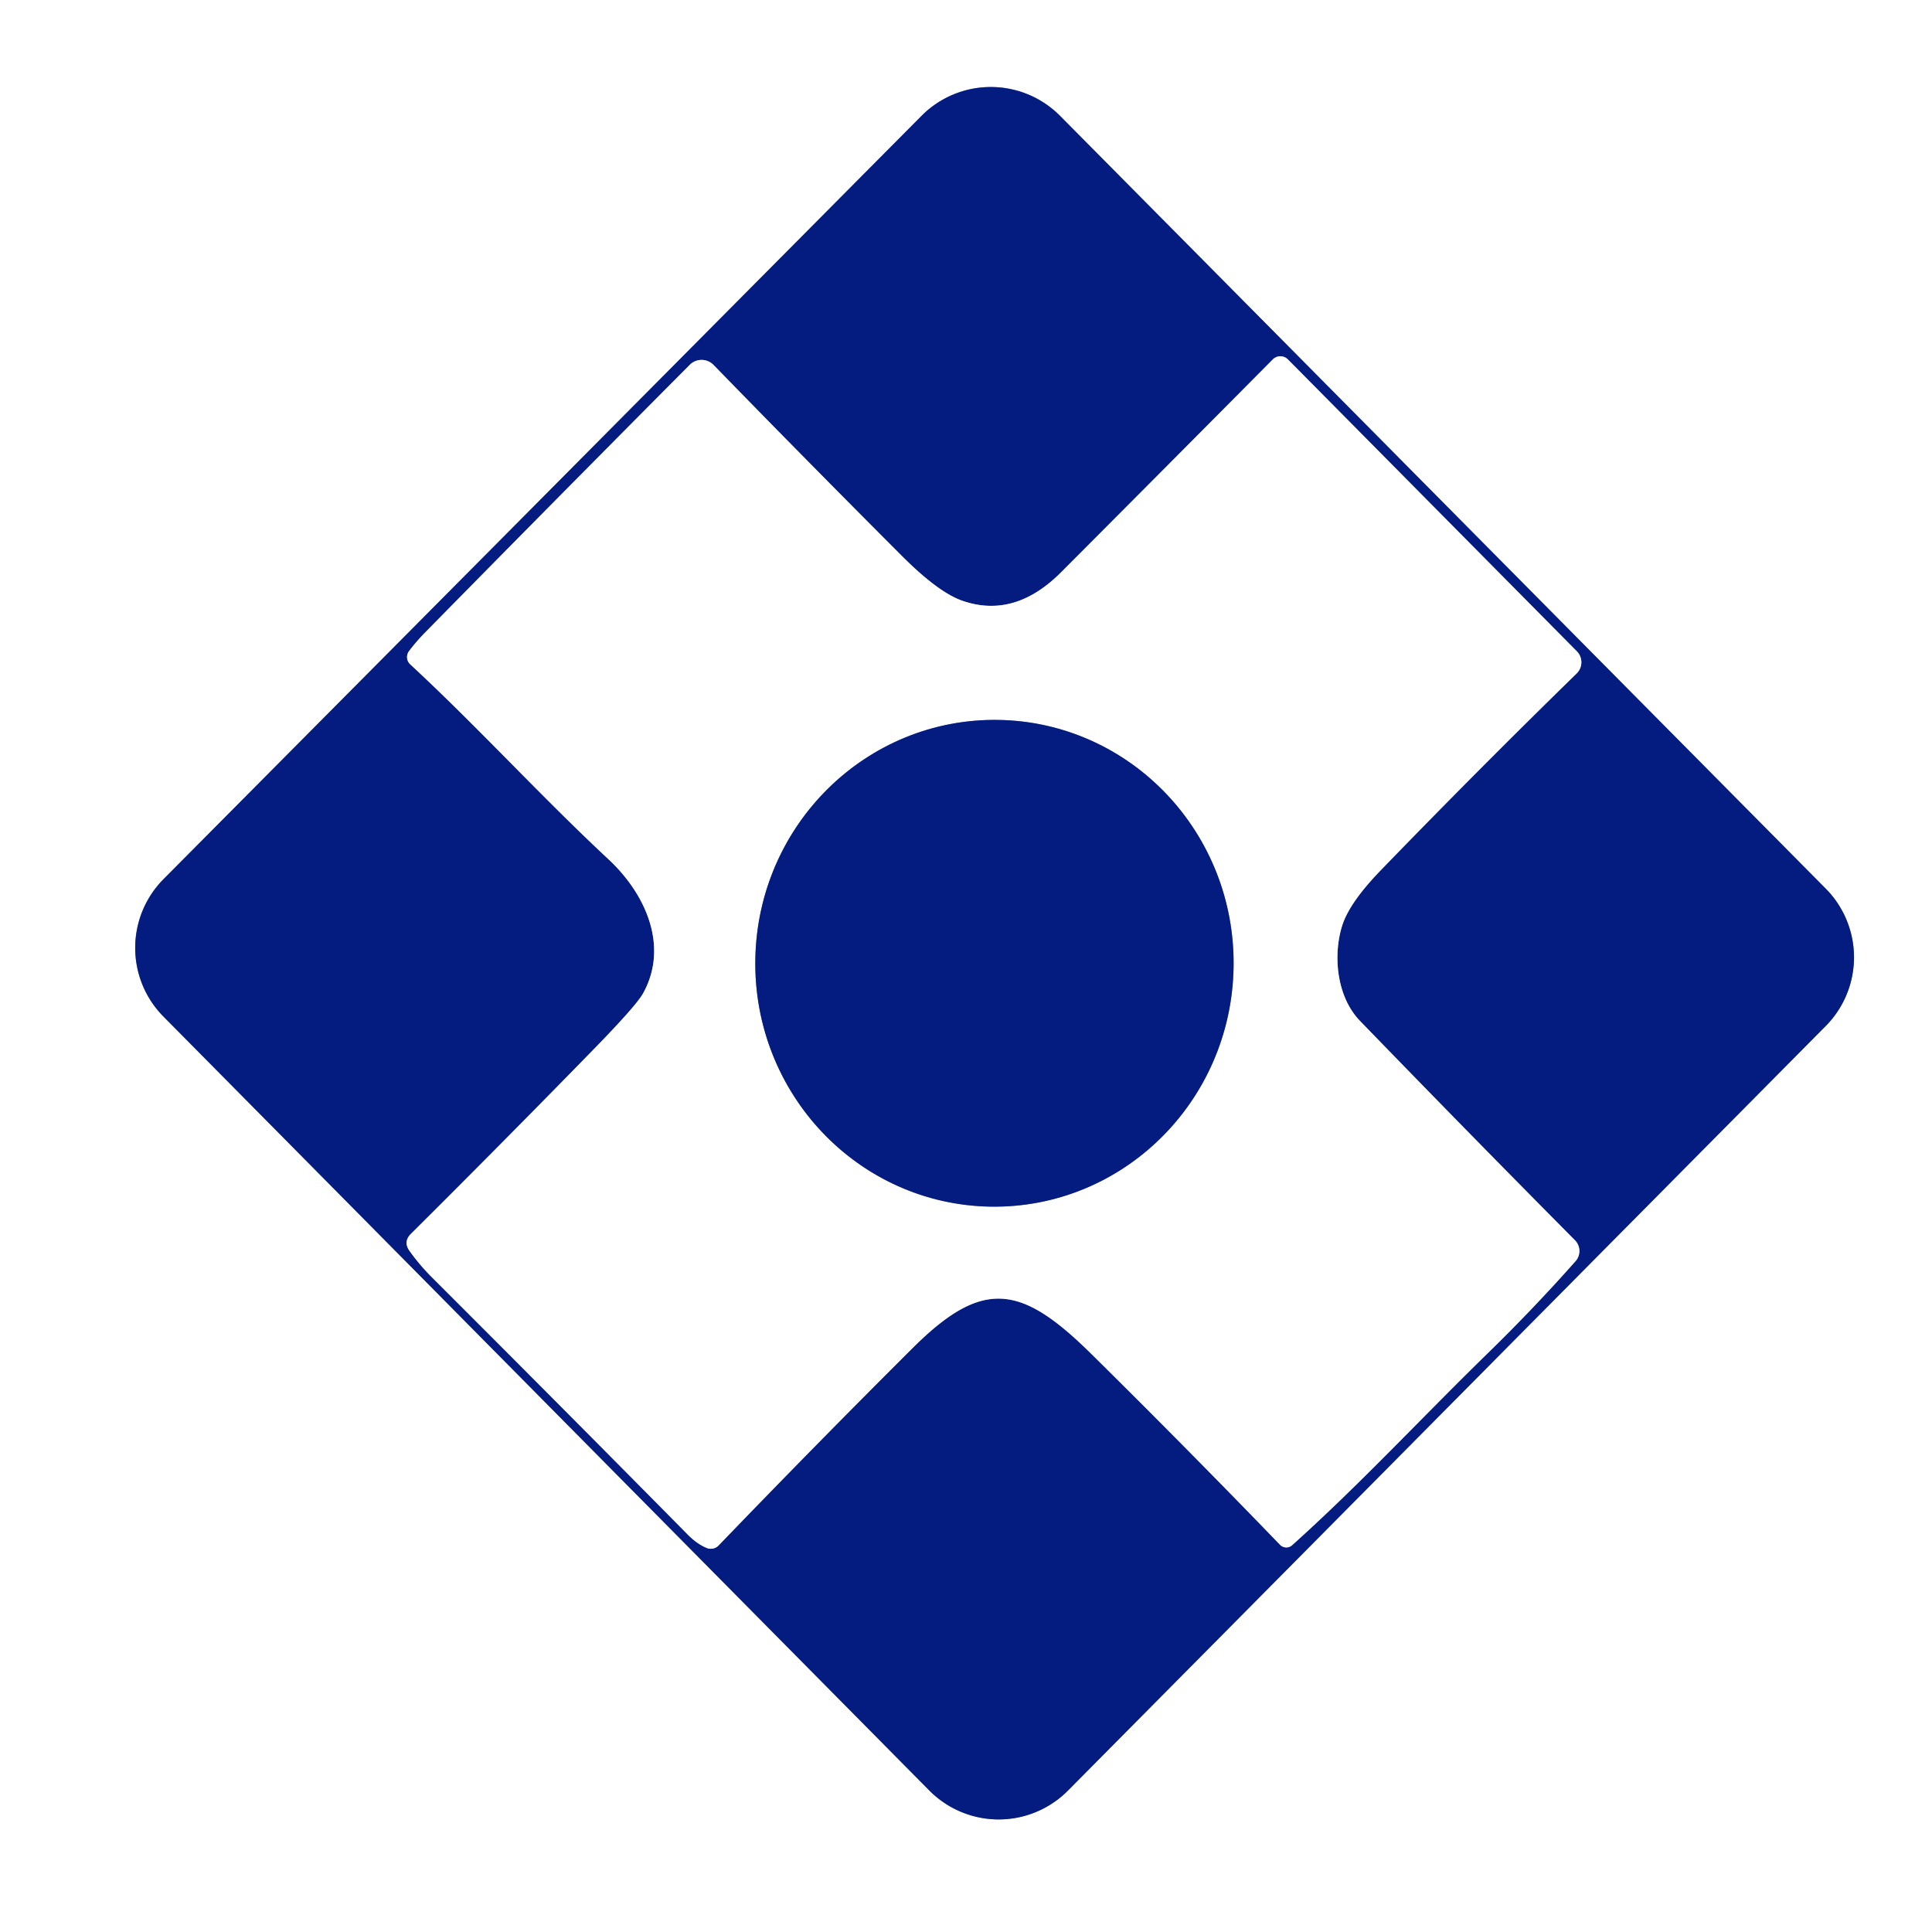
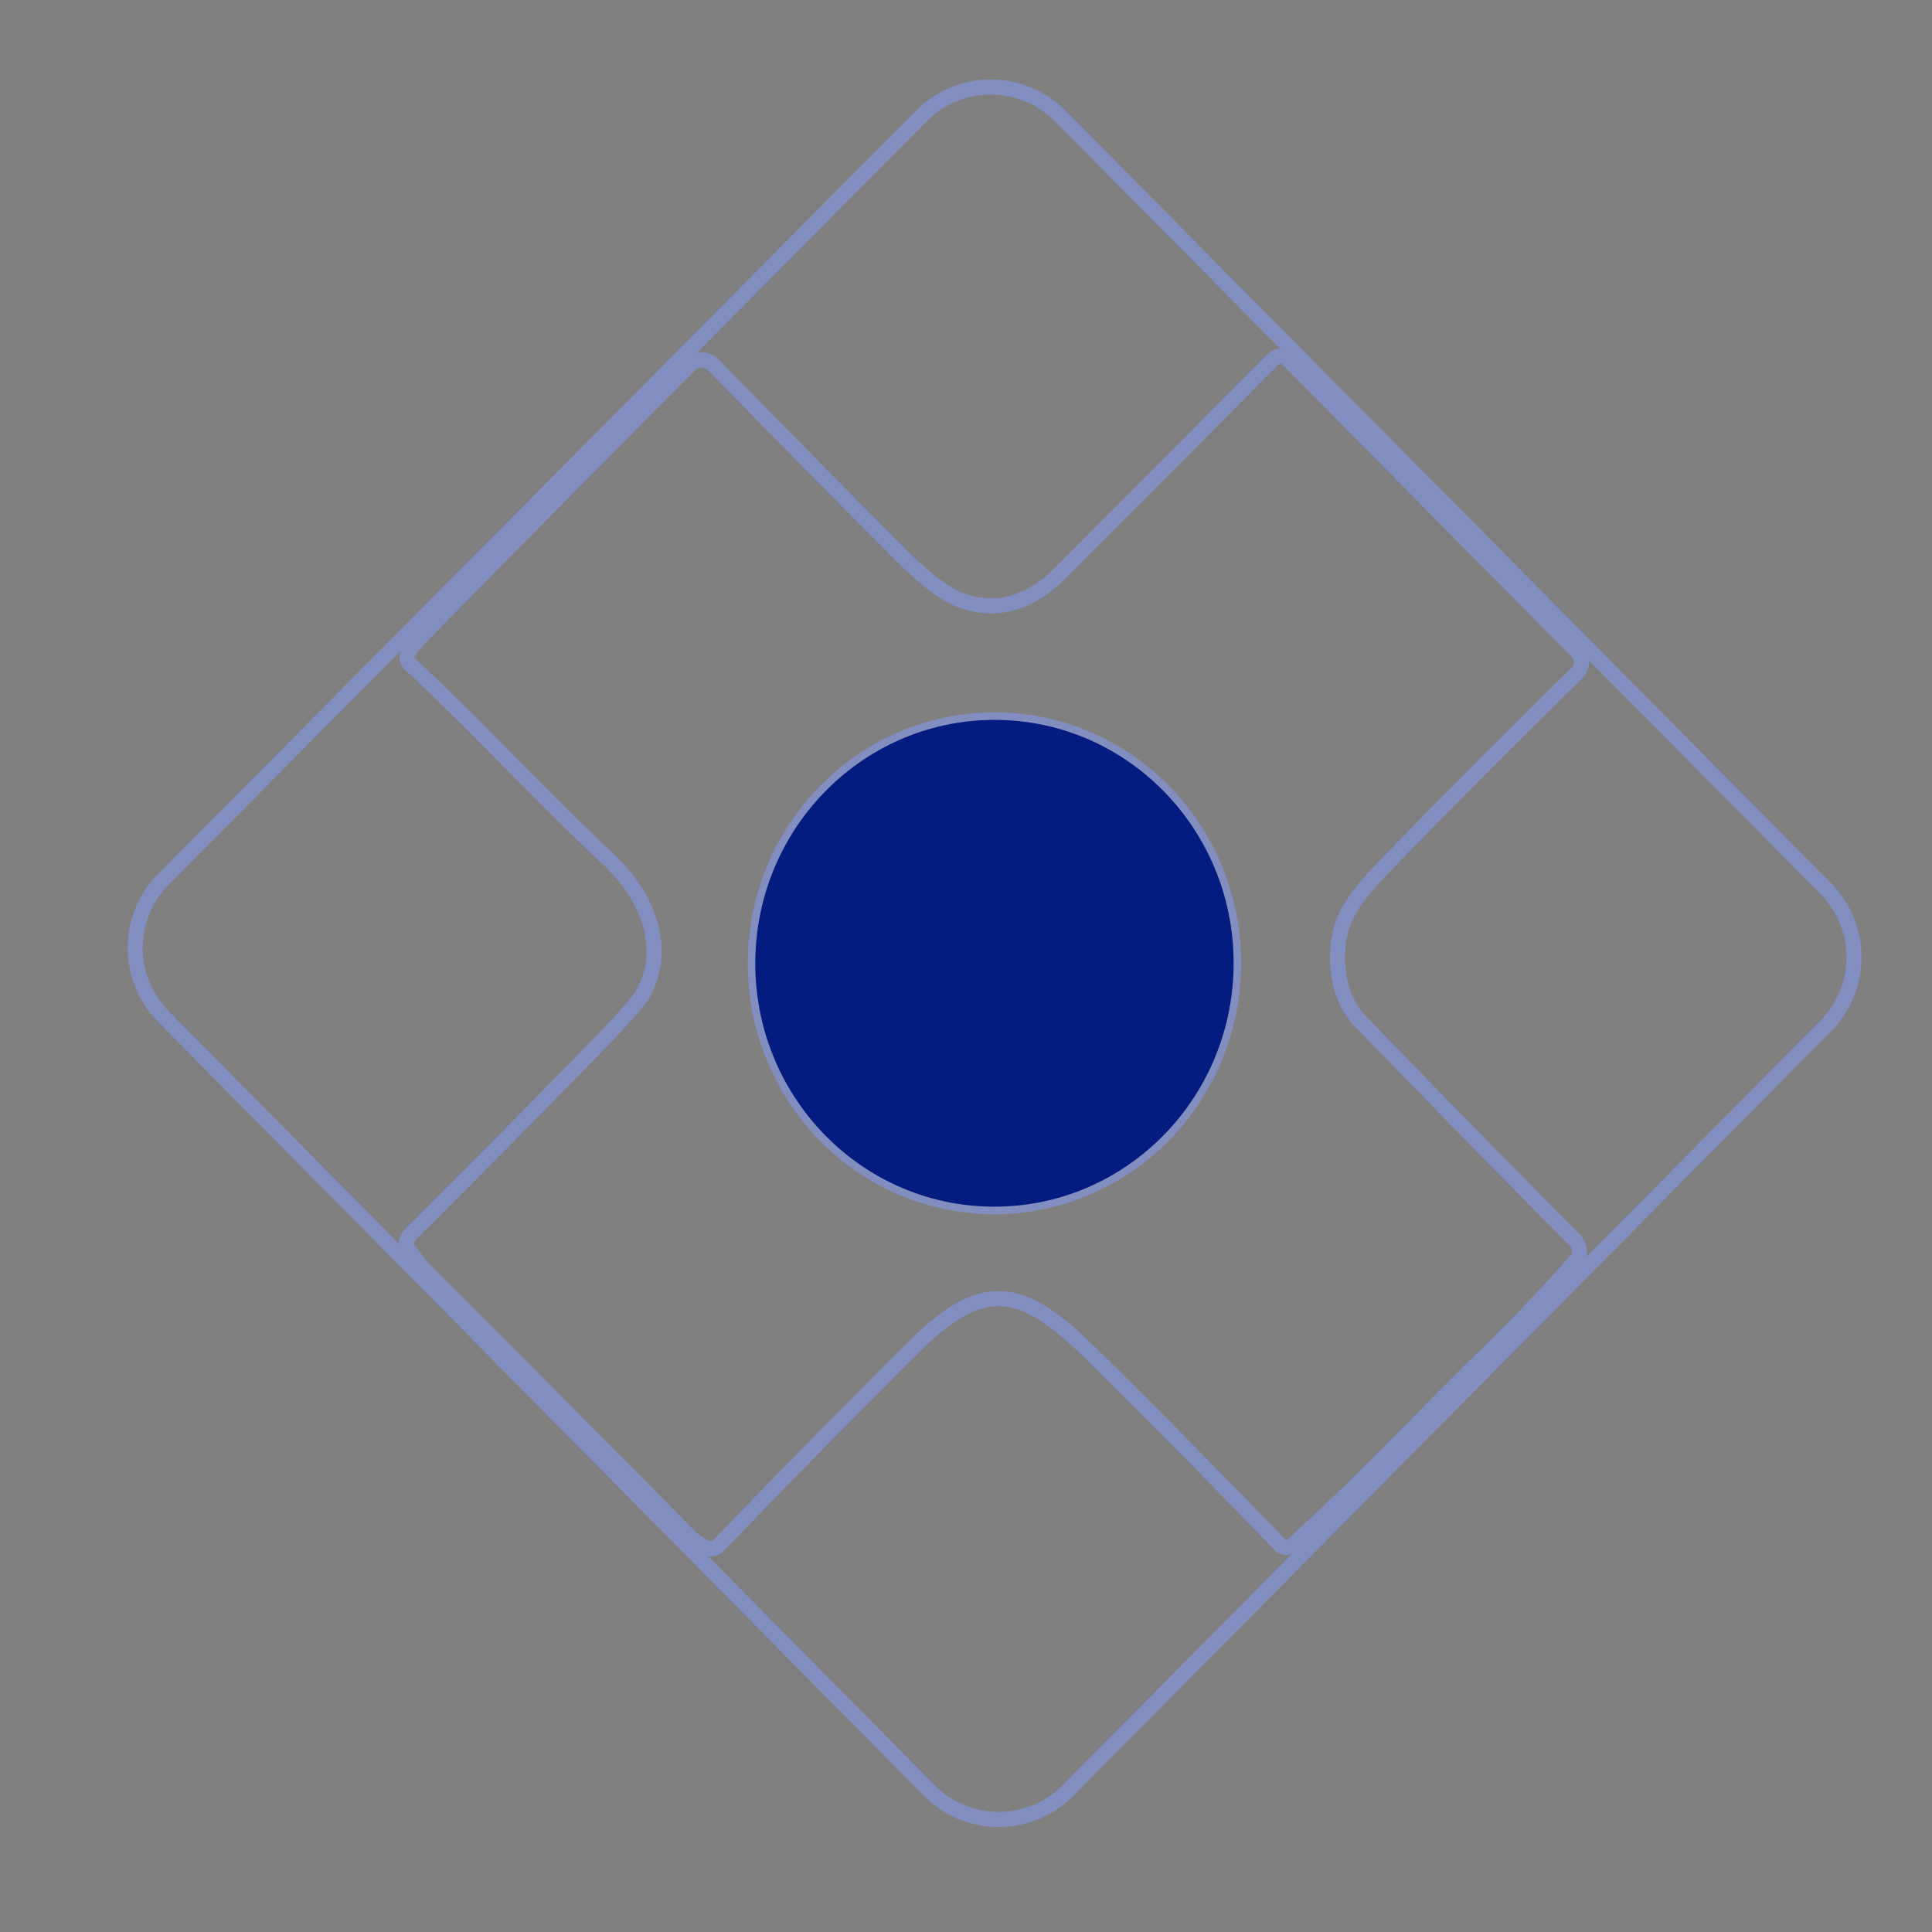
<svg xmlns="http://www.w3.org/2000/svg" viewBox="0.00 0.00 256.00 256.00" version="1.1">
  <rect x="0.00" y="0.00" width="256.00" height="256.00" fill="#808080" stroke="none" />
  <g stroke-linecap="butt" fill="none" stroke-width="2.00">
    <path d="M 123.14 237.25   A 12.93 12.93 0.0 0 0 141.51 237.26   L 241.92 135.95   A 12.93 12.93 0.0 0 0 241.92 117.75   L 140.47 15.36   A 12.93 12.93 0.0 0 0 122.11 15.35   L 21.67 116.49   A 12.93 12.93 0.0 0 0 21.66 134.70   L 123.14 237.25" stroke="#828dc0" />
    <path d="M 180.22 135.29   C 177.08 132.05 176.62 126.57 177.84 122.67   Q 178.79 119.62 182.97 115.30   Q 195.97 101.87 208.92 89.23   A 2.07 2.06 45.5 0 0 208.94 86.30   L 170.65 47.62   A 1.41 1.40 44.9 0 0 168.66 47.62   Q 154.85 61.54 140.59 75.84   Q 134.43 82.01 127.51 79.60   Q 124.32 78.49 119.48 73.64   Q 106.81 60.96 94.55 48.36   A 2.21 2.21 0.0 0 0 91.39 48.35   Q 73.61 66.23 56.32 83.82   Q 55.09 85.08 54.19 86.29   A 1.31 1.30 -50.4 0 0 54.35 88.02   C 63.37 96.38 71.62 105.46 80.63 113.86   C 85.71 118.60 88.62 125.54 85.19 131.66   Q 84.26 133.31 78.56 139.15   Q 66.62 151.39 54.44 163.50   Q 53.41 164.54 54.25 165.73   Q 55.58 167.60 57.24 169.26   Q 74.25 186.24 91.14 203.35   Q 92.38 204.60 93.66 205.12   A 1.44 1.42 32.7 0 0 95.21 204.79   Q 108.28 191.22 120.98 178.57   C 130.31 169.29 135.39 170.28 144.68 179.47   Q 157.38 192.02 169.62 204.70   A 1.15 1.15 0.0 0 0 171.21 204.75   C 180.28 196.61 188.30 187.92 197.08 179.36   Q 203.12 173.48 208.77 167.11   A 2.03 2.02 43.4 0 0 208.69 164.34   Q 194.56 150.10 180.22 135.29" stroke="#828dc0" />
    <path d="M 131.207 159.885   A 32.25 31.69 91.0 0 0 163.455 128.193   A 32.25 31.69 91.0 0 0 132.333 95.395   A 32.25 31.69 91.0 0 0 100.085 127.087   A 32.25 31.69 91.0 0 0 131.207 159.885" stroke="#828dc0" />
  </g>
-   <path d="M 0.00 0.00   L 256.00 0.00   L 256.00 256.00   L 0.00 256.00   L 0.00 0.00   Z   M 123.14 237.25   A 12.93 12.93 0.0 0 0 141.51 237.26   L 241.92 135.95   A 12.93 12.93 0.0 0 0 241.92 117.75   L 140.47 15.36   A 12.93 12.93 0.0 0 0 122.11 15.35   L 21.67 116.49   A 12.93 12.93 0.0 0 0 21.66 134.70   L 123.14 237.25   Z" fill="#ffffff" />
-   <path d="M 123.14 237.25   L 21.66 134.70   A 12.93 12.93 0.0 0 1 21.67 116.49   L 122.11 15.35   A 12.93 12.93 0.0 0 1 140.47 15.36   L 241.92 117.75   A 12.93 12.93 0.0 0 1 241.92 135.95   L 141.51 237.26   A 12.93 12.93 0.0 0 1 123.14 237.25   Z   M 180.22 135.29   C 177.08 132.05 176.62 126.57 177.84 122.67   Q 178.79 119.62 182.97 115.30   Q 195.97 101.87 208.92 89.23   A 2.07 2.06 45.5 0 0 208.94 86.30   L 170.65 47.62   A 1.41 1.40 44.9 0 0 168.66 47.62   Q 154.85 61.54 140.59 75.84   Q 134.43 82.01 127.51 79.60   Q 124.32 78.49 119.48 73.64   Q 106.81 60.96 94.55 48.36   A 2.21 2.21 0.0 0 0 91.39 48.35   Q 73.61 66.23 56.32 83.82   Q 55.09 85.08 54.19 86.29   A 1.31 1.30 -50.4 0 0 54.35 88.02   C 63.37 96.38 71.62 105.46 80.63 113.86   C 85.71 118.60 88.62 125.54 85.19 131.66   Q 84.26 133.31 78.56 139.15   Q 66.62 151.39 54.44 163.50   Q 53.41 164.54 54.25 165.73   Q 55.58 167.60 57.24 169.26   Q 74.25 186.24 91.14 203.35   Q 92.38 204.60 93.66 205.12   A 1.44 1.42 32.7 0 0 95.21 204.79   Q 108.28 191.22 120.98 178.57   C 130.31 169.29 135.39 170.28 144.68 179.47   Q 157.38 192.02 169.62 204.70   A 1.15 1.15 0.0 0 0 171.21 204.75   C 180.28 196.61 188.30 187.92 197.08 179.36   Q 203.12 173.48 208.77 167.11   A 2.03 2.02 43.4 0 0 208.69 164.34   Q 194.56 150.10 180.22 135.29   Z" fill="#041b80" />
-   <path d="M 177.84 122.67   C 176.62 126.57 177.08 132.05 180.22 135.29   Q 194.56 150.10 208.69 164.34   A 2.03 2.02 43.4 0 1 208.77 167.11   Q 203.12 173.48 197.08 179.36   C 188.30 187.92 180.28 196.61 171.21 204.75   A 1.15 1.15 0.0 0 1 169.62 204.70   Q 157.38 192.02 144.68 179.47   C 135.39 170.28 130.31 169.29 120.98 178.57   Q 108.28 191.22 95.21 204.79   A 1.44 1.42 32.7 0 1 93.66 205.12   Q 92.38 204.60 91.14 203.35   Q 74.25 186.24 57.24 169.26   Q 55.58 167.60 54.25 165.73   Q 53.41 164.54 54.44 163.50   Q 66.62 151.39 78.56 139.15   Q 84.26 133.31 85.19 131.66   C 88.62 125.54 85.71 118.60 80.63 113.86   C 71.62 105.46 63.37 96.38 54.35 88.02   A 1.31 1.30 -50.4 0 1 54.19 86.29   Q 55.09 85.08 56.32 83.82   Q 73.61 66.23 91.39 48.35   A 2.21 2.21 0.0 0 1 94.55 48.36   Q 106.81 60.96 119.48 73.64   Q 124.32 78.49 127.51 79.60   Q 134.43 82.01 140.59 75.84   Q 154.85 61.54 168.66 47.62   A 1.41 1.40 44.9 0 1 170.65 47.62   L 208.94 86.30   A 2.07 2.06 45.5 0 1 208.92 89.23   Q 195.97 101.87 182.97 115.30   Q 178.79 119.62 177.84 122.67   Z   M 131.207 159.885   A 32.25 31.69 91.0 0 0 163.455 128.193   A 32.25 31.69 91.0 0 0 132.333 95.395   A 32.25 31.69 91.0 0 0 100.085 127.087   A 32.25 31.69 91.0 0 0 131.207 159.885   Z" fill="#ffffff" />
  <ellipse ry="31.69" rx="32.25" transform="translate(131.77,127.64) rotate(91.0)" cy="0.00" cx="0.00" fill="#041b80" />
</svg>